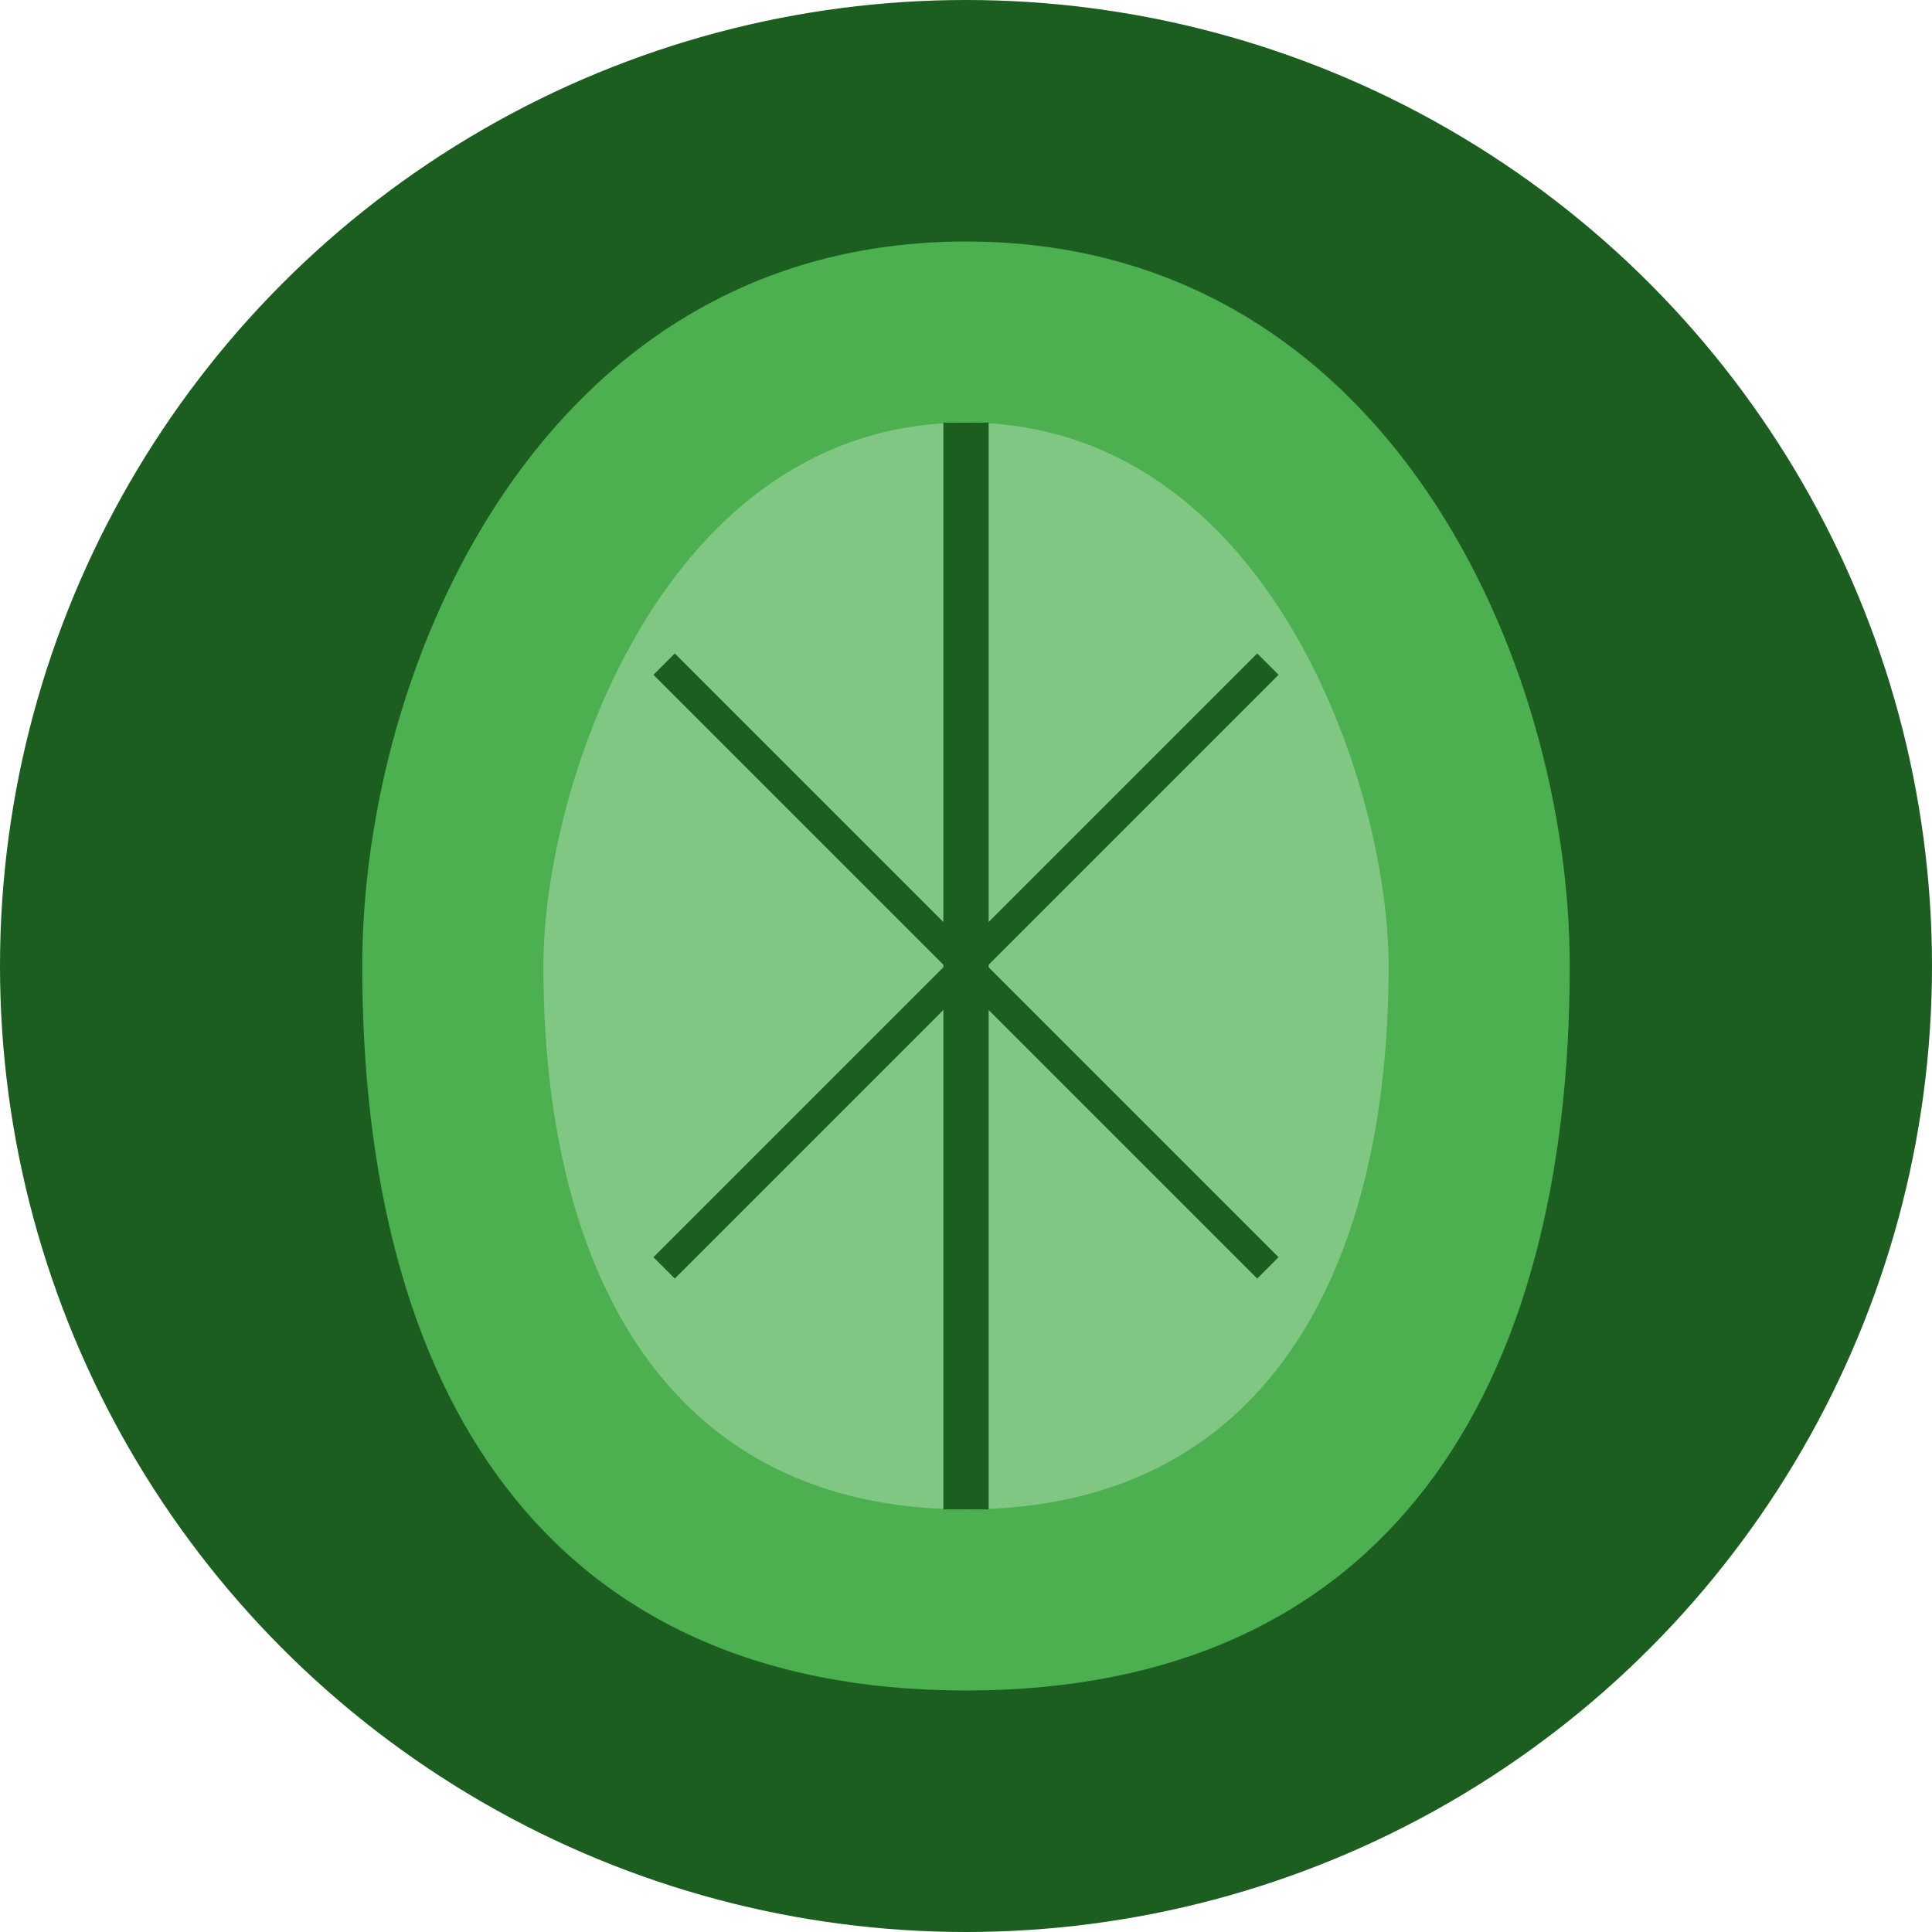
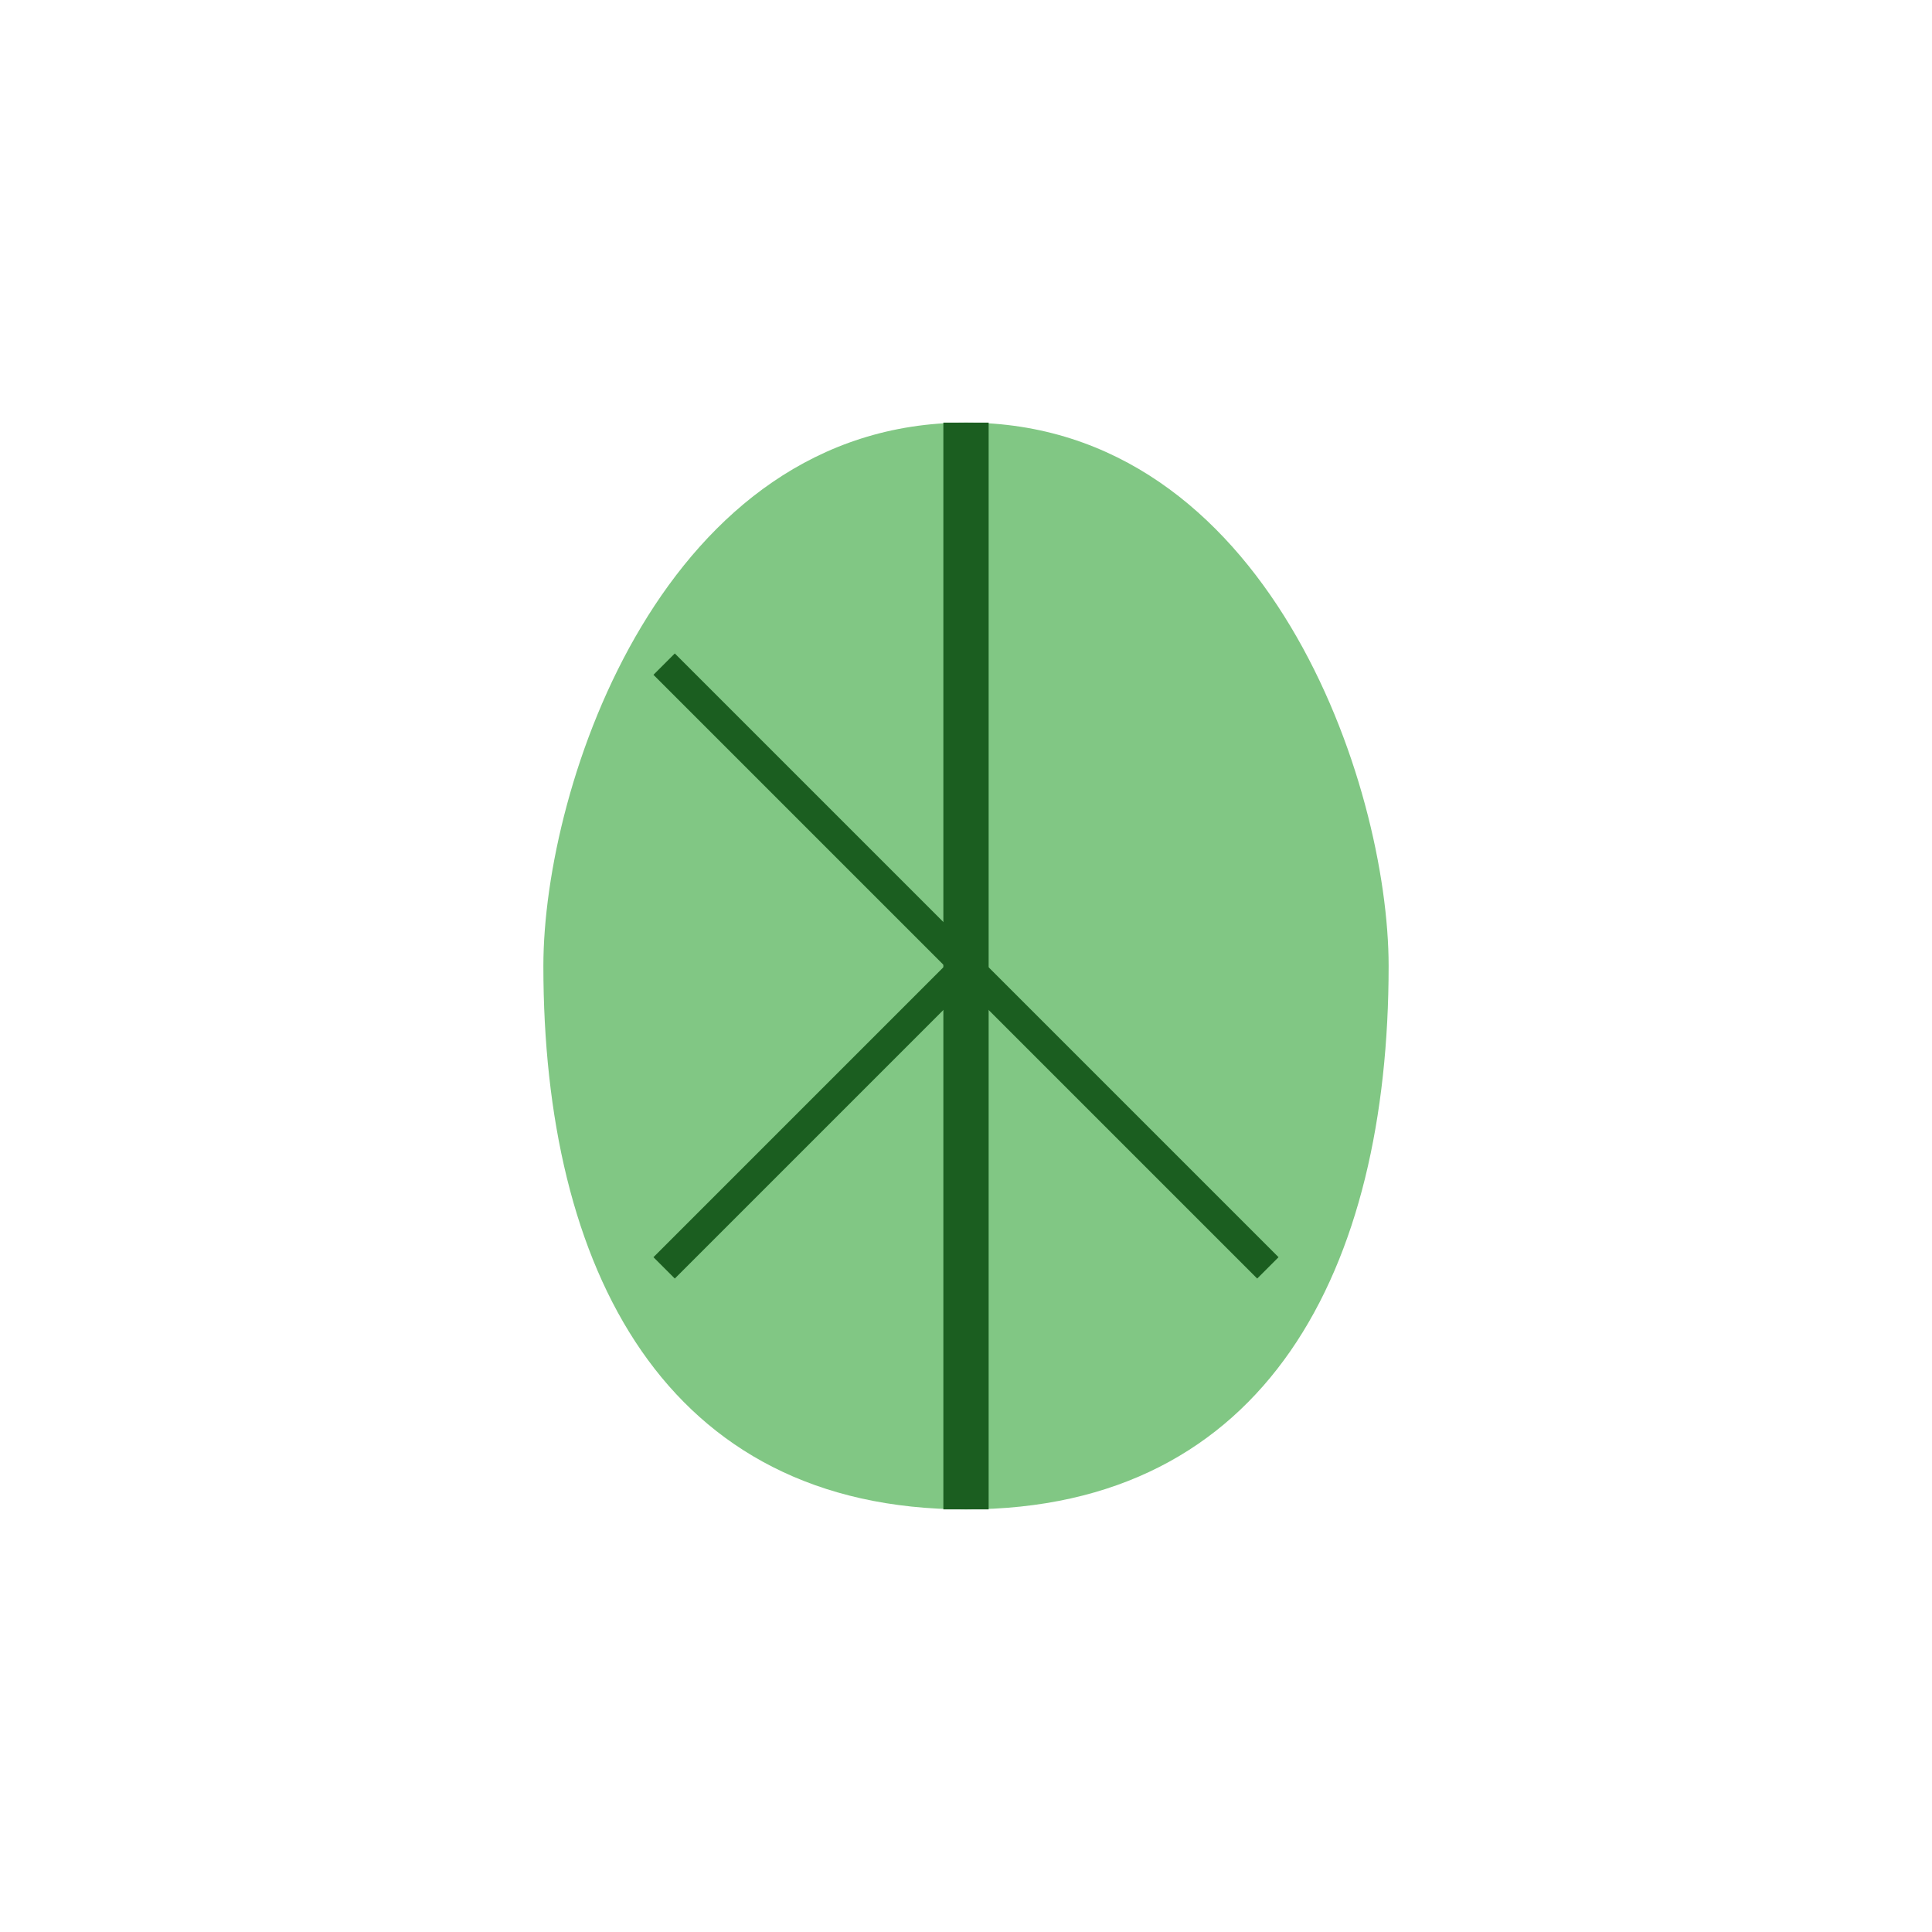
<svg xmlns="http://www.w3.org/2000/svg" viewBox="0 0 64 64">
  <style>
    .bg { fill: #1b5e20; }
    .leaf { fill: #4caf50; }
    .leaf-highlight { fill: #81c784; }
  </style>
-   <circle class="bg" cx="32" cy="32" r="32" />
  <g transform="translate(32, 32)">
-     <path class="leaf" d="M0,-24 C-14,-24 -20,-10 -20,0 C-20,14 -14,24 0,24 C14,24 20,14 20,0 C20,-10 14,-24 0,-24 Z" />
    <path class="leaf-highlight" d="M0,-18 C-10,-18 -14,-6 -14,0 C-14,10 -10,18 0,18 C10,18 14,10 14,0 C14,-6 10,-18 0,-18 Z" />
    <path fill="none" stroke="#1b5e20" stroke-width="1.5" d="M0,-18 L0,18" />
    <path fill="none" stroke="#1b5e20" stroke-width="1" d="M0,0 L-10,-10" />
-     <path fill="none" stroke="#1b5e20" stroke-width="1" d="M0,0 L10,-10" />
    <path fill="none" stroke="#1b5e20" stroke-width="1" d="M0,0 L-10,10" />
    <path fill="none" stroke="#1b5e20" stroke-width="1" d="M0,0 L10,10" />
  </g>
</svg>